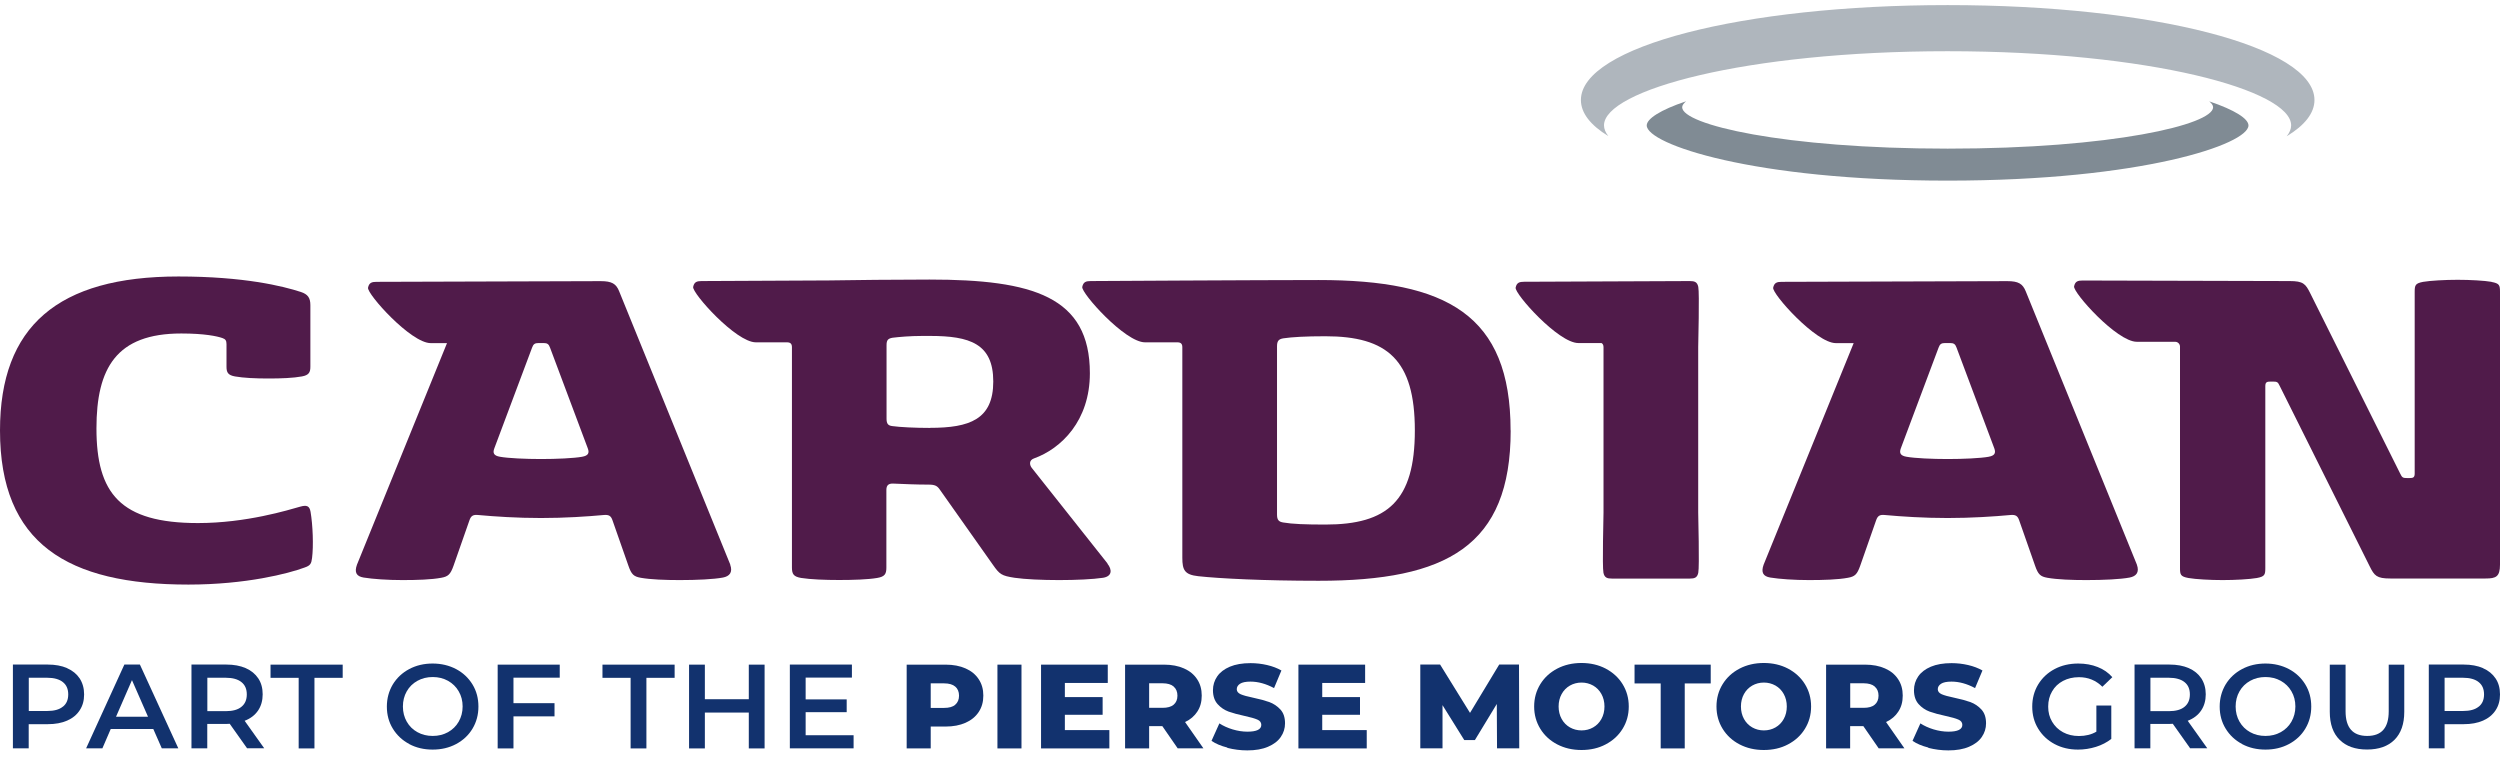
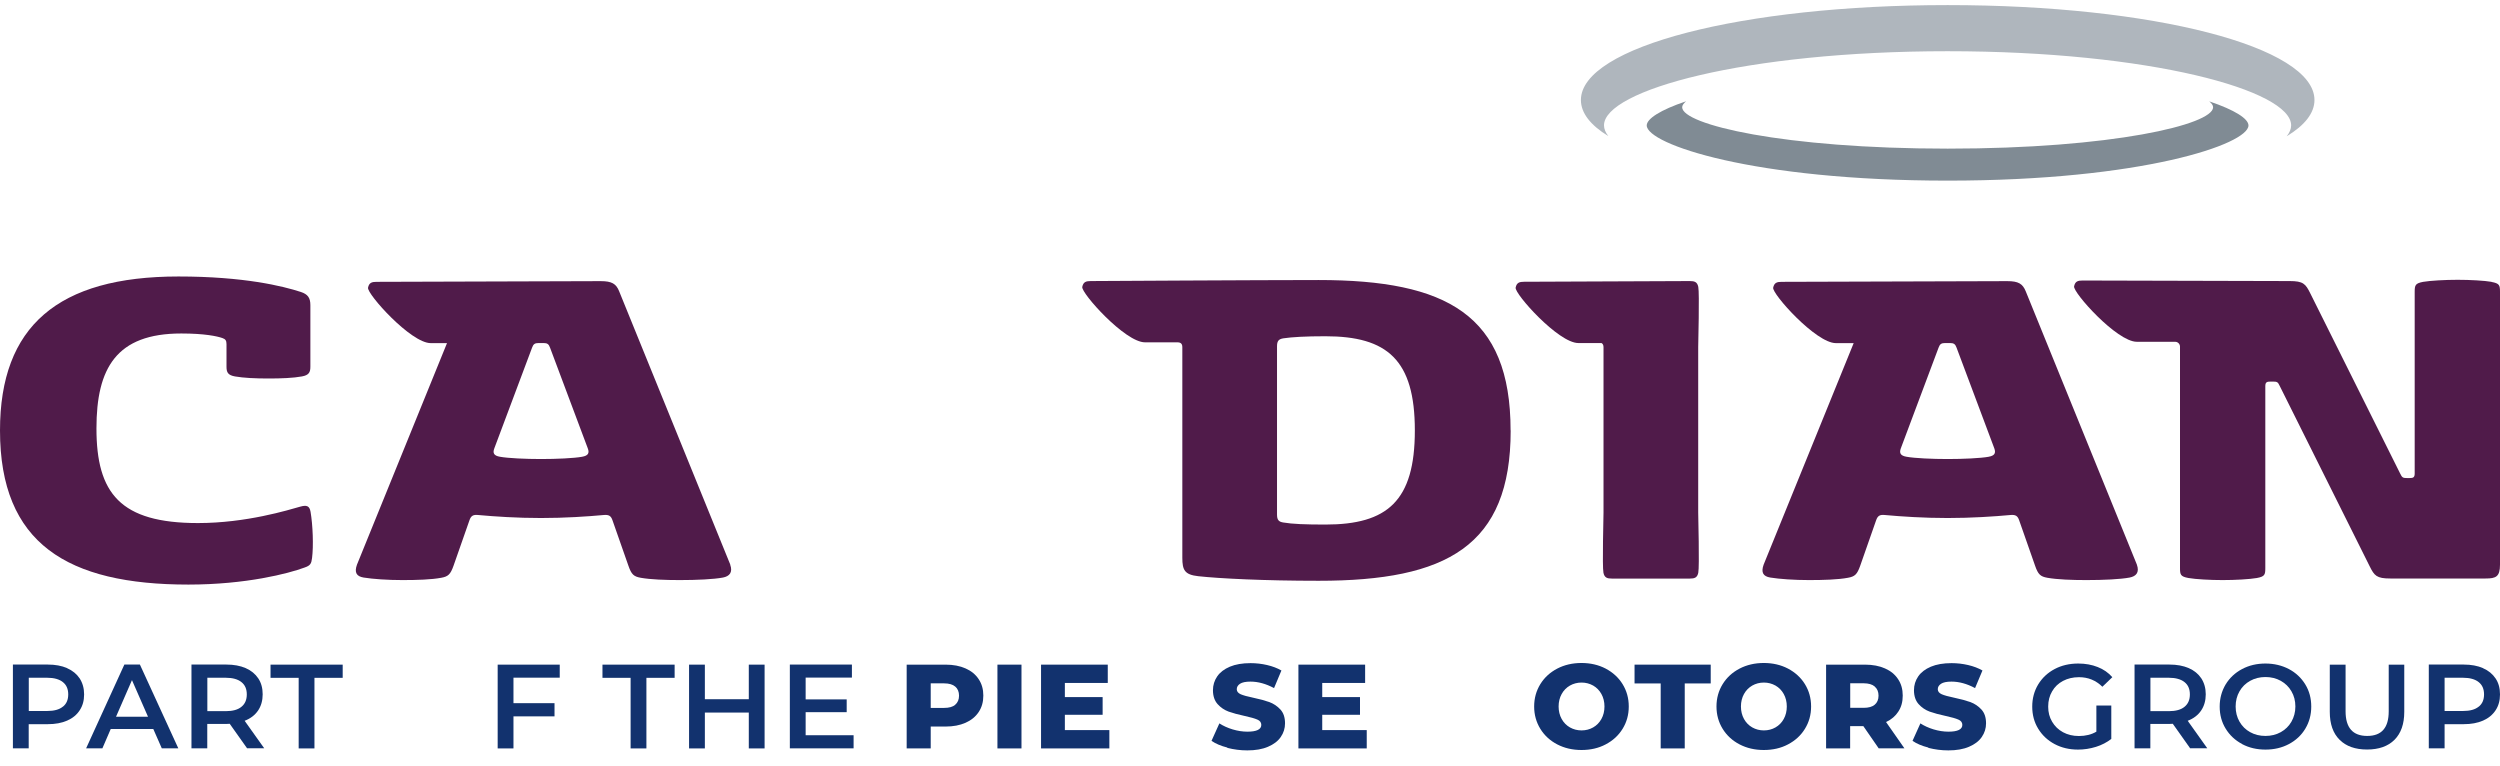
<svg xmlns="http://www.w3.org/2000/svg" width="160" height="49" viewBox="0 0 160 49" fill="none">
  <path d="M19.874 32.749C19.808 32.375 19.628 32.309 19.217 32.425C18.458 32.638 15.764 33.476 12.67 33.476C7.687 33.476 6.173 31.566 6.173 27.418C6.173 23.562 7.441 21.343 11.602 21.343C13.101 21.343 13.906 21.52 14.235 21.636C14.43 21.702 14.496 21.798 14.496 22.026V23.476C14.496 23.835 14.594 24.012 15.04 24.092C15.584 24.188 16.359 24.224 17.18 24.224C18.001 24.224 18.776 24.193 19.32 24.092C19.761 24.012 19.864 23.835 19.864 23.476V19.529C19.864 19.059 19.7 18.832 19.253 18.685C18.104 18.311 15.62 17.695 11.423 17.695C3.7 17.695 0 20.889 0 27.549C0 34.79 4.31 37.413 12.059 37.413C15.759 37.413 18.473 36.7 19.479 36.327C19.874 36.195 19.926 36.069 19.972 35.71C20.069 34.947 20.023 33.618 19.874 32.744V32.749Z" fill="#501B4A" />
  <path d="M96.683 27.549C96.683 34.952 92.588 37.17 84.393 37.17C80.903 37.17 78.024 37.024 76.69 36.877C75.818 36.781 75.669 36.488 75.669 35.695V22.218C75.669 22.005 75.572 21.909 75.356 21.909H73.278C72 21.909 69.183 18.751 69.265 18.362C69.332 18.038 69.511 17.988 69.809 17.988C69.809 17.988 80.734 17.922 84.388 17.922C92.582 17.922 96.677 20.141 96.677 27.544L96.683 27.549ZM81.729 32.926C81.729 33.264 81.827 33.396 82.14 33.441C82.684 33.537 83.556 33.572 84.824 33.572C88.79 33.572 90.55 32.067 90.55 27.549C90.55 23.031 88.79 21.52 84.824 21.52C83.556 21.52 82.684 21.571 82.14 21.652C81.827 21.702 81.729 21.828 81.729 22.167V32.926Z" fill="#501B4A" />
-   <path d="M70.886 36.069L66.032 29.944C65.883 29.747 65.852 29.459 66.165 29.343C67.925 28.711 69.752 26.927 69.752 23.885C69.752 18.978 66.099 17.892 59.489 17.892C57.185 17.892 54.773 17.922 53.054 17.948C49.252 17.968 44.906 17.988 44.906 17.988C44.608 17.988 44.428 18.038 44.362 18.362C44.279 18.751 47.097 21.909 48.374 21.909H50.371C50.586 21.909 50.684 22.005 50.684 22.218V36.327C50.684 36.746 50.797 36.908 51.274 36.989C51.864 37.084 52.818 37.12 53.706 37.12C54.594 37.12 55.548 37.09 56.138 36.989C56.616 36.908 56.728 36.746 56.728 36.327V31.354C56.728 31.061 56.862 30.935 57.175 30.95C57.898 30.98 58.637 31.015 59.428 31.015C59.838 31.015 59.987 31.096 60.151 31.339L63.538 36.135C63.979 36.766 64.097 36.847 64.934 36.978C65.591 37.074 66.694 37.125 67.782 37.125C68.87 37.125 69.952 37.074 70.594 36.978C71.184 36.882 71.184 36.458 70.871 36.069H70.886ZM59.52 27.387C58.566 27.387 57.58 27.337 57.118 27.271C56.841 27.241 56.739 27.124 56.739 26.801V22.086C56.739 21.763 56.836 21.667 57.118 21.616C57.514 21.566 58.237 21.5 59.027 21.5H59.52C62.055 21.5 63.569 21.985 63.569 24.416C63.569 26.846 62.055 27.382 59.52 27.382V27.387Z" fill="#501B4A" />
  <path d="M46.738 36.135L39.631 18.655C39.436 18.155 39.154 17.993 38.445 17.993L24.098 18.038C23.8 18.038 23.62 18.089 23.554 18.412C23.472 18.802 26.289 21.96 27.567 21.96H28.608L22.846 36.139C22.666 36.64 22.815 36.887 23.271 36.963C23.862 37.059 24.816 37.125 25.755 37.125C26.694 37.125 27.613 37.095 28.239 36.978C28.68 36.898 28.829 36.766 29.029 36.2L30.05 33.284C30.148 33.011 30.281 32.926 30.61 32.961C31.662 33.057 33.093 33.153 34.622 33.153C36.151 33.153 37.583 33.057 38.635 32.961C38.964 32.931 39.097 33.011 39.194 33.284L40.216 36.2C40.411 36.766 40.559 36.898 41.006 36.978C41.632 37.09 42.586 37.125 43.505 37.125C44.608 37.125 45.676 37.074 46.271 36.963C46.681 36.882 46.912 36.64 46.733 36.139L46.738 36.135ZM37.26 29.232C36.736 29.328 35.597 29.378 34.627 29.378C33.658 29.378 32.524 29.328 31.995 29.232C31.615 29.166 31.518 29.004 31.636 28.696L34.053 22.248C34.135 22.02 34.232 21.955 34.463 21.955H34.792C35.023 21.955 35.12 22.02 35.202 22.248L37.619 28.696C37.737 29.004 37.635 29.166 37.255 29.232H37.26Z" fill="#501B4A" />
  <path d="M108.685 29.798V22.218C108.685 22.005 108.772 18.751 108.69 18.362C108.624 18.038 108.444 17.988 108.146 17.988L97.545 18.033C97.247 18.033 97.067 18.084 97.001 18.407C96.919 18.796 99.736 21.955 101.014 21.955H102.497C102.579 22 102.625 22.086 102.625 22.218V29.782V32.799C102.625 33.011 102.538 36.266 102.62 36.655C102.686 36.978 102.866 37.029 103.164 37.029H108.146C108.444 37.029 108.624 36.978 108.69 36.655C108.772 36.266 108.685 33.011 108.685 32.799V29.798Z" fill="#501B4A" />
  <path d="M136.76 36.135L129.652 18.655C129.452 18.155 129.175 17.993 128.467 17.993L114.027 18.038C113.729 18.038 113.55 18.089 113.483 18.412C113.401 18.802 116.218 21.96 117.496 21.96H118.635L112.872 36.139C112.693 36.64 112.842 36.887 113.298 36.963C113.888 37.059 114.843 37.125 115.782 37.125C116.721 37.125 117.64 37.095 118.266 36.978C118.712 36.898 118.856 36.766 119.056 36.2L120.077 33.284C120.175 33.011 120.308 32.926 120.636 32.961C121.688 33.057 123.12 33.153 124.649 33.153C126.178 33.153 127.61 33.057 128.662 32.961C128.99 32.931 129.124 33.011 129.221 33.284L130.243 36.2C130.438 36.766 130.586 36.898 131.033 36.978C131.659 37.09 132.613 37.125 133.532 37.125C134.635 37.125 135.702 37.074 136.298 36.963C136.708 36.882 136.939 36.64 136.76 36.139V36.135ZM127.282 29.232C126.753 29.328 125.619 29.378 124.649 29.378C123.679 29.378 122.545 29.328 122.017 29.232C121.637 29.166 121.54 29.004 121.652 28.696L124.069 22.248C124.151 22.02 124.249 21.955 124.48 21.955H124.808C125.039 21.955 125.137 22.02 125.219 22.248L127.636 28.696C127.749 29.004 127.651 29.166 127.271 29.232H127.282Z" fill="#501B4A" />
  <path d="M124.649 0.326C111.487 0.326 101.178 2.995 101.178 6.401C101.178 7.234 101.794 8.013 102.933 8.71C102.753 8.483 102.656 8.25 102.656 8.023C102.656 5.779 111.687 3.278 124.644 3.278C137.601 3.278 146.633 5.779 146.633 8.023C146.633 8.255 146.535 8.488 146.35 8.72C147.5 8.023 148.126 7.239 148.126 6.401C148.126 2.995 137.817 0.326 124.654 0.326H124.649Z" fill="#AFB6BD" />
  <path d="M107.91 6.481C106.258 7.037 105.391 7.603 105.391 8.028C105.391 9.225 112.19 11.56 124.649 11.56C137.108 11.56 143.902 9.225 143.902 8.028C143.902 7.603 143.04 7.042 141.393 6.487C141.547 6.618 141.639 6.744 141.639 6.865C141.639 7.972 135.174 9.513 124.649 9.513C114.124 9.513 107.659 7.972 107.659 6.865C107.659 6.744 107.751 6.613 107.91 6.481Z" fill="#808B94" />
  <path d="M159.461 18.038C158.999 17.958 158.081 17.907 157.291 17.907C156.5 17.907 155.546 17.958 155.084 18.038C154.576 18.134 154.54 18.251 154.54 18.685V30.303C154.54 30.561 154.443 30.596 154.196 30.596H154.063C153.786 30.596 153.734 30.566 153.616 30.318L147.854 18.766C147.556 18.165 147.407 17.988 146.54 17.988L133.285 17.953C132.988 17.953 132.808 18.003 132.742 18.326C132.659 18.716 135.477 21.874 136.754 21.874H139.207C139.377 21.874 139.51 22.005 139.52 22.167V36.347C139.52 36.781 139.551 36.898 140.064 36.993C140.526 37.074 141.46 37.125 142.25 37.125C143.04 37.125 143.974 37.074 144.436 36.993C144.949 36.898 144.98 36.781 144.98 36.347V24.714C144.98 24.456 145.078 24.421 145.324 24.421H145.457C145.74 24.421 145.786 24.451 145.899 24.694L151.661 36.246C151.959 36.847 152.108 37.024 152.98 37.024H159.081C159.738 37.024 160 36.913 160 36.135V18.69C160 18.251 159.969 18.14 159.456 18.044L159.461 18.038Z" fill="#501B4A" />
  <path d="M4.295 42.764C4.644 42.916 4.911 43.138 5.101 43.421C5.285 43.709 5.383 44.048 5.383 44.442C5.383 44.836 5.291 45.17 5.101 45.458C4.916 45.746 4.644 45.968 4.295 46.12C3.946 46.272 3.536 46.347 3.063 46.347H1.837V47.894H0.826V42.532H3.063C3.536 42.532 3.946 42.608 4.295 42.759V42.764ZM4.023 45.23C4.254 45.048 4.367 44.786 4.367 44.442C4.367 44.099 4.254 43.836 4.023 43.654C3.797 43.472 3.459 43.376 3.022 43.376H1.842V45.503H3.022C3.464 45.503 3.797 45.412 4.023 45.225V45.23Z" fill="#12326E" />
  <path d="M9.806 46.656H7.087L6.553 47.894H5.511L7.959 42.532H8.954L11.412 47.894H10.355L9.811 46.656H9.806ZM9.473 45.872L8.446 43.528L7.425 45.872H9.468H9.473Z" fill="#12326E" />
  <path d="M15.816 47.894L14.702 46.322C14.656 46.327 14.584 46.332 14.492 46.332H13.265V47.894H12.254V42.532H14.492C14.964 42.532 15.374 42.608 15.723 42.759C16.072 42.911 16.339 43.133 16.529 43.416C16.719 43.699 16.811 44.043 16.811 44.437C16.811 44.831 16.714 45.185 16.514 45.478C16.313 45.771 16.026 45.989 15.657 46.13L16.909 47.889H15.821L15.816 47.894ZM15.451 43.654C15.226 43.472 14.887 43.376 14.451 43.376H13.27V45.514H14.451C14.892 45.514 15.226 45.422 15.451 45.236C15.682 45.049 15.795 44.786 15.795 44.442C15.795 44.099 15.682 43.836 15.451 43.654Z" fill="#12326E" />
  <path d="M19.12 43.381H17.314V42.537H21.932V43.381H20.125V47.899H19.115V43.381H19.12Z" fill="#12326E" />
-   <path d="M26.191 47.616C25.744 47.378 25.396 47.05 25.139 46.63C24.882 46.211 24.759 45.741 24.759 45.22C24.759 44.7 24.888 44.23 25.139 43.805C25.396 43.386 25.744 43.057 26.191 42.82C26.637 42.583 27.135 42.466 27.689 42.466C28.244 42.466 28.746 42.588 29.188 42.82C29.634 43.057 29.983 43.386 30.24 43.805C30.496 44.225 30.619 44.695 30.619 45.22C30.619 45.746 30.491 46.216 30.24 46.635C29.988 47.055 29.634 47.383 29.188 47.621C28.741 47.858 28.244 47.974 27.689 47.974C27.135 47.974 26.637 47.858 26.191 47.621V47.616ZM28.675 46.858C28.962 46.696 29.193 46.474 29.357 46.186C29.521 45.898 29.608 45.574 29.608 45.215C29.608 44.856 29.526 44.533 29.357 44.245C29.193 43.957 28.962 43.735 28.675 43.573C28.382 43.411 28.059 43.33 27.695 43.33C27.33 43.33 27.007 43.411 26.714 43.573C26.422 43.735 26.196 43.957 26.032 44.245C25.868 44.533 25.786 44.856 25.786 45.215C25.786 45.574 25.868 45.898 26.032 46.186C26.196 46.474 26.427 46.701 26.714 46.858C27.002 47.019 27.33 47.1 27.695 47.1C28.059 47.1 28.382 47.019 28.675 46.858Z" fill="#12326E" />
  <path d="M32.862 43.371V45.003H35.489V45.847H32.862V47.899H31.851V42.537H35.823V43.371H32.862Z" fill="#12326E" />
  <path d="M40.364 43.381H38.558V42.537H43.176V43.381H41.37V47.899H40.359V43.381H40.364Z" fill="#12326E" />
  <path d="M48.934 42.537V47.899H47.923V45.604H45.111V47.899H44.1V42.537H45.111V44.75H47.923V42.537H48.934Z" fill="#12326E" />
  <path d="M54.63 47.06V47.894H50.55V42.532H54.522V43.366H51.561V44.761H54.188V45.579H51.561V47.055H54.63V47.06Z" fill="#12326E" />
  <path d="M61.798 42.78C62.163 42.941 62.44 43.169 62.635 43.467C62.835 43.765 62.933 44.114 62.933 44.518C62.933 44.922 62.835 45.271 62.635 45.569C62.44 45.867 62.158 46.095 61.798 46.256C61.434 46.418 61.008 46.499 60.516 46.499H59.566V47.899H58.027V42.537H60.516C61.008 42.537 61.434 42.618 61.798 42.78ZM61.136 45.099C61.296 44.963 61.378 44.771 61.378 44.523C61.378 44.275 61.296 44.078 61.136 43.942C60.977 43.805 60.736 43.735 60.423 43.735H59.566V45.306H60.423C60.741 45.306 60.977 45.241 61.136 45.104V45.099Z" fill="#12326E" />
  <path d="M63.836 42.537H65.375V47.899H63.836V42.537Z" fill="#12326E" />
  <path d="M70.999 46.726V47.899H66.627V42.537H70.897V43.709H68.151V44.614H70.568V45.746H68.151V46.726H70.999Z" fill="#12326E" />
-   <path d="M74.386 46.474H73.545V47.899H72.005V42.537H74.494C74.987 42.537 75.413 42.618 75.777 42.78C76.141 42.941 76.418 43.169 76.614 43.467C76.814 43.765 76.911 44.114 76.911 44.518C76.911 44.922 76.819 45.246 76.634 45.534C76.449 45.822 76.188 46.049 75.844 46.211L77.019 47.894H75.372L74.386 46.468V46.474ZM75.115 43.937C74.956 43.8 74.715 43.73 74.402 43.73H73.545V45.301H74.402C74.72 45.301 74.956 45.236 75.115 45.099C75.274 44.963 75.356 44.771 75.356 44.523C75.356 44.275 75.274 44.078 75.115 43.942V43.937Z" fill="#12326E" />
  <path d="M78.547 47.843C78.132 47.737 77.798 47.596 77.537 47.413L78.04 46.297C78.281 46.453 78.568 46.585 78.886 46.681C79.21 46.777 79.522 46.827 79.835 46.827C80.426 46.827 80.723 46.681 80.723 46.393C80.723 46.241 80.641 46.125 80.472 46.054C80.302 45.978 80.031 45.903 79.661 45.822C79.251 45.736 78.912 45.64 78.635 45.544C78.363 45.443 78.127 45.286 77.927 45.064C77.732 44.846 77.629 44.548 77.629 44.174C77.629 43.846 77.721 43.553 77.901 43.29C78.081 43.027 78.353 42.82 78.712 42.668C79.071 42.517 79.512 42.441 80.036 42.441C80.395 42.441 80.744 42.481 81.093 42.562C81.442 42.643 81.744 42.759 82.011 42.911L81.539 44.038C81.021 43.76 80.518 43.623 80.031 43.623C79.723 43.623 79.502 43.669 79.363 43.76C79.225 43.851 79.153 43.967 79.153 44.109C79.153 44.25 79.235 44.356 79.404 44.432C79.569 44.503 79.835 44.579 80.205 44.654C80.621 44.74 80.965 44.836 81.236 44.932C81.508 45.033 81.744 45.19 81.945 45.407C82.145 45.625 82.242 45.918 82.242 46.292C82.242 46.615 82.15 46.903 81.97 47.166C81.791 47.429 81.519 47.636 81.154 47.792C80.79 47.949 80.349 48.025 79.83 48.025C79.389 48.025 78.963 47.969 78.547 47.863V47.843Z" fill="#12326E" />
  <path d="M87.471 46.726V47.899H83.099V42.537H87.368V43.709H84.623V44.614H87.04V45.746H84.623V46.726H87.471Z" fill="#12326E" />
-   <path d="M95.81 47.894L95.795 45.054L94.394 47.363H93.712L92.321 45.129V47.894H90.899V42.532H92.167L94.081 45.625L95.949 42.532H97.216L97.232 47.894H95.815H95.81Z" fill="#12326E" />
  <path d="M99.664 47.641C99.207 47.404 98.843 47.07 98.581 46.645C98.32 46.221 98.186 45.746 98.186 45.215C98.186 44.685 98.32 44.21 98.581 43.785C98.843 43.361 99.202 43.032 99.664 42.79C100.121 42.552 100.639 42.431 101.214 42.431C101.788 42.431 102.307 42.552 102.763 42.79C103.22 43.032 103.584 43.361 103.846 43.785C104.108 44.21 104.241 44.685 104.241 45.215C104.241 45.746 104.108 46.221 103.846 46.645C103.584 47.07 103.225 47.398 102.763 47.641C102.307 47.883 101.788 48 101.214 48C100.639 48 100.121 47.879 99.664 47.641ZM101.963 46.554C102.183 46.428 102.363 46.246 102.491 46.014C102.62 45.781 102.686 45.514 102.686 45.215C102.686 44.917 102.62 44.649 102.491 44.417C102.363 44.184 102.183 44.003 101.963 43.876C101.737 43.75 101.491 43.684 101.219 43.684C100.947 43.684 100.695 43.75 100.475 43.876C100.254 44.003 100.074 44.184 99.946 44.417C99.818 44.649 99.751 44.917 99.751 45.215C99.751 45.514 99.818 45.781 99.946 46.014C100.074 46.246 100.254 46.428 100.475 46.554C100.7 46.681 100.947 46.746 101.219 46.746C101.491 46.746 101.742 46.681 101.963 46.554Z" fill="#12326E" />
  <path d="M106.284 43.74H104.611V42.537H109.486V43.74H107.823V47.899H106.284V43.74Z" fill="#12326E" />
  <path d="M111.333 47.641C110.876 47.404 110.512 47.07 110.25 46.645C109.988 46.221 109.855 45.746 109.855 45.215C109.855 44.685 109.988 44.21 110.25 43.785C110.512 43.361 110.871 43.032 111.333 42.79C111.79 42.552 112.308 42.431 112.883 42.431C113.457 42.431 113.976 42.552 114.432 42.79C114.889 43.032 115.253 43.361 115.515 43.785C115.777 44.21 115.91 44.685 115.91 45.215C115.91 45.746 115.777 46.221 115.515 46.645C115.253 47.07 114.894 47.398 114.432 47.641C113.976 47.883 113.457 48 112.883 48C112.308 48 111.79 47.879 111.333 47.641ZM113.632 46.554C113.852 46.428 114.032 46.246 114.16 46.014C114.289 45.781 114.355 45.514 114.355 45.215C114.355 44.917 114.289 44.649 114.16 44.417C114.032 44.184 113.852 44.003 113.632 43.876C113.406 43.75 113.16 43.684 112.888 43.684C112.616 43.684 112.364 43.75 112.144 43.876C111.923 44.003 111.743 44.184 111.615 44.417C111.487 44.649 111.42 44.917 111.42 45.215C111.42 45.514 111.487 45.781 111.615 46.014C111.743 46.246 111.923 46.428 112.144 46.554C112.369 46.681 112.616 46.746 112.888 46.746C113.16 46.746 113.411 46.681 113.632 46.554Z" fill="#12326E" />
  <path d="M119.251 46.474H118.409V47.899H116.87V42.537H119.358C119.851 42.537 120.277 42.618 120.641 42.78C121.006 42.941 121.283 43.169 121.478 43.467C121.678 43.765 121.775 44.114 121.775 44.518C121.775 44.922 121.683 45.246 121.498 45.534C121.314 45.822 121.052 46.049 120.708 46.211L121.883 47.894H120.236L119.251 46.468V46.474ZM119.984 43.937C119.825 43.8 119.584 43.73 119.271 43.73H118.414V45.301H119.271C119.589 45.301 119.825 45.236 119.984 45.099C120.144 44.963 120.226 44.771 120.226 44.523C120.226 44.275 120.144 44.078 119.984 43.942V43.937Z" fill="#12326E" />
  <path d="M123.413 47.843C122.997 47.737 122.664 47.596 122.402 47.413L122.905 46.297C123.146 46.453 123.433 46.585 123.751 46.681C124.075 46.777 124.388 46.827 124.701 46.827C125.291 46.827 125.589 46.681 125.589 46.393C125.589 46.241 125.506 46.125 125.337 46.054C125.168 45.978 124.896 45.903 124.526 45.822C124.116 45.736 123.777 45.64 123.5 45.544C123.228 45.443 122.992 45.286 122.792 45.064C122.597 44.846 122.494 44.548 122.494 44.174C122.494 43.846 122.587 43.553 122.766 43.29C122.946 43.027 123.218 42.82 123.577 42.668C123.936 42.517 124.377 42.441 124.901 42.441C125.26 42.441 125.609 42.481 125.958 42.562C126.307 42.643 126.61 42.759 126.877 42.911L126.404 44.038C125.886 43.76 125.383 43.623 124.896 43.623C124.588 43.623 124.367 43.669 124.229 43.76C124.09 43.851 124.018 43.967 124.018 44.109C124.018 44.25 124.1 44.356 124.27 44.432C124.434 44.503 124.701 44.579 125.07 44.654C125.486 44.74 125.83 44.836 126.102 44.932C126.374 45.033 126.61 45.19 126.81 45.407C127.01 45.625 127.107 45.918 127.107 46.292C127.107 46.615 127.015 46.903 126.835 47.166C126.656 47.429 126.384 47.636 126.02 47.792C125.655 47.949 125.214 48.025 124.696 48.025C124.254 48.025 123.828 47.969 123.413 47.863V47.843Z" fill="#12326E" />
  <path d="M134.168 45.155H135.123V47.292C134.84 47.51 134.517 47.681 134.143 47.798C133.768 47.914 133.383 47.974 132.993 47.974C132.439 47.974 131.941 47.858 131.495 47.621C131.048 47.383 130.699 47.055 130.443 46.635C130.186 46.216 130.063 45.746 130.063 45.22C130.063 44.695 130.191 44.225 130.443 43.805C130.699 43.386 131.048 43.057 131.495 42.82C131.941 42.583 132.449 42.466 133.008 42.466C133.465 42.466 133.881 42.542 134.25 42.689C134.625 42.835 134.938 43.053 135.189 43.34L134.553 43.952C134.137 43.543 133.64 43.34 133.055 43.34C132.67 43.34 132.331 43.421 132.033 43.578C131.736 43.735 131.5 43.957 131.336 44.245C131.166 44.533 131.084 44.856 131.084 45.225C131.084 45.594 131.166 45.903 131.336 46.191C131.505 46.479 131.736 46.701 132.033 46.863C132.331 47.024 132.67 47.105 133.05 47.105C133.475 47.105 133.85 47.014 134.168 46.827V45.16V45.155Z" fill="#12326E" />
  <path d="M140.172 47.894L139.059 46.322C139.012 46.327 138.941 46.332 138.848 46.332H137.622V47.894H136.611V42.532H138.848C139.32 42.532 139.731 42.608 140.08 42.759C140.429 42.911 140.696 43.133 140.885 43.416C141.07 43.704 141.168 44.043 141.168 44.437C141.168 44.831 141.07 45.185 140.87 45.478C140.67 45.771 140.382 45.989 140.013 46.13L141.265 47.889H140.177L140.172 47.894ZM139.808 43.654C139.582 43.472 139.243 43.376 138.807 43.376H137.627V45.514H138.807C139.248 45.514 139.582 45.422 139.808 45.236C140.039 45.049 140.152 44.786 140.152 44.442C140.152 44.099 140.039 43.836 139.808 43.654Z" fill="#12326E" />
  <path d="M143.492 47.616C143.045 47.378 142.696 47.05 142.44 46.63C142.183 46.211 142.06 45.741 142.06 45.22C142.06 44.7 142.188 44.23 142.44 43.805C142.696 43.386 143.045 43.057 143.492 42.82C143.938 42.583 144.436 42.466 144.99 42.466C145.544 42.466 146.047 42.588 146.489 42.82C146.935 43.057 147.284 43.386 147.54 43.805C147.797 44.225 147.92 44.695 147.92 45.22C147.92 45.746 147.792 46.216 147.54 46.635C147.289 47.055 146.935 47.383 146.489 47.621C146.042 47.858 145.544 47.974 144.99 47.974C144.436 47.974 143.938 47.858 143.492 47.621V47.616ZM145.97 46.858C146.258 46.696 146.489 46.474 146.653 46.186C146.817 45.898 146.904 45.574 146.904 45.215C146.904 44.856 146.822 44.533 146.653 44.245C146.489 43.957 146.258 43.735 145.97 43.573C145.678 43.411 145.354 43.33 144.99 43.33C144.626 43.33 144.303 43.411 144.01 43.573C143.718 43.735 143.492 43.957 143.328 44.245C143.163 44.533 143.081 44.856 143.081 45.215C143.081 45.574 143.163 45.898 143.328 46.186C143.492 46.474 143.723 46.701 144.01 46.858C144.297 47.019 144.626 47.1 144.99 47.1C145.354 47.1 145.678 47.019 145.97 46.858Z" fill="#12326E" />
  <path d="M149.737 47.348C149.316 46.934 149.106 46.337 149.106 45.559V42.537H150.117V45.524C150.117 46.575 150.579 47.1 151.502 47.1C152.426 47.1 152.878 46.575 152.878 45.524V42.537H153.873V45.559C153.873 46.337 153.663 46.928 153.247 47.348C152.831 47.762 152.246 47.969 151.492 47.969C150.738 47.969 150.153 47.762 149.737 47.348Z" fill="#12326E" />
  <path d="M158.912 42.764C159.261 42.916 159.528 43.138 159.718 43.421C159.908 43.704 160 44.048 160 44.442C160 44.836 159.908 45.17 159.718 45.458C159.528 45.746 159.261 45.968 158.912 46.12C158.563 46.272 158.153 46.347 157.681 46.347H156.454V47.894H155.443V42.532H157.681C158.153 42.532 158.563 42.608 158.912 42.759V42.764ZM158.635 45.23C158.866 45.048 158.979 44.786 158.979 44.442C158.979 44.099 158.866 43.836 158.635 43.654C158.409 43.472 158.071 43.376 157.635 43.376H156.454V45.503H157.635C158.076 45.503 158.409 45.412 158.635 45.225V45.23Z" fill="#12326E" />
</svg>